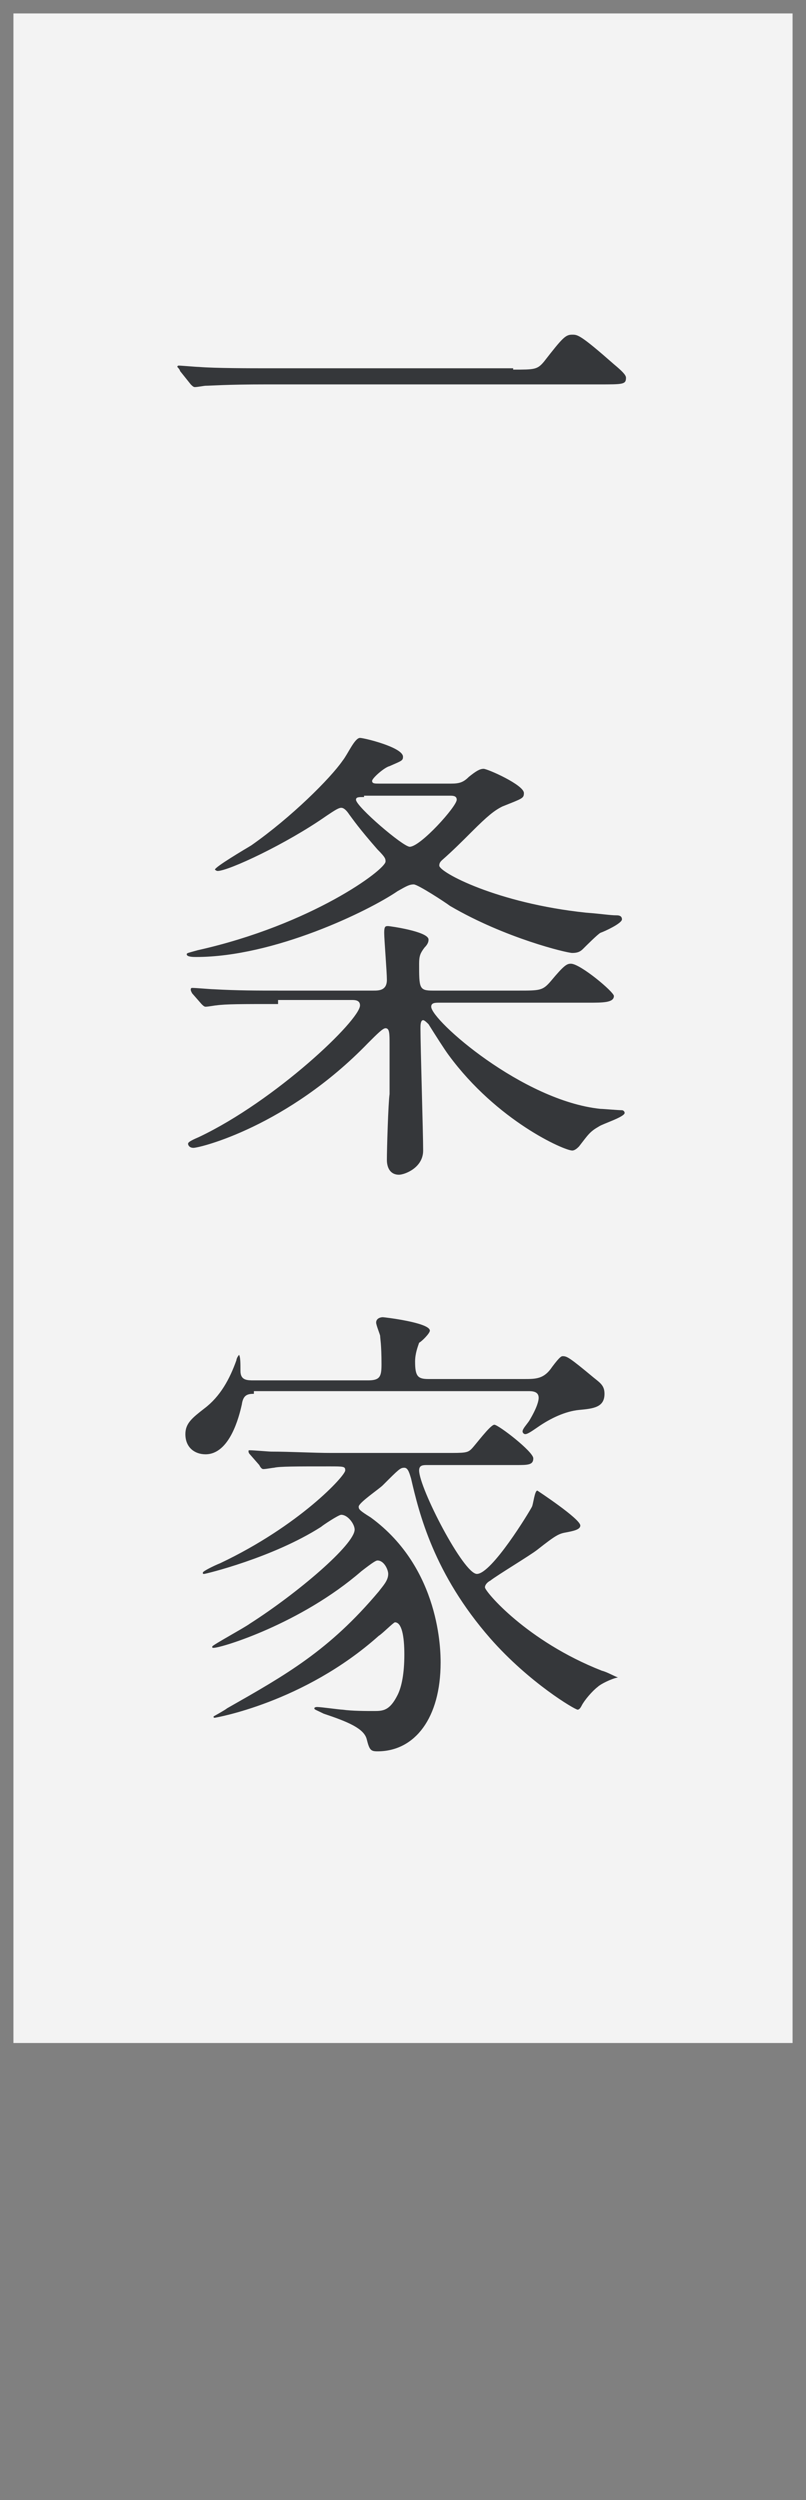
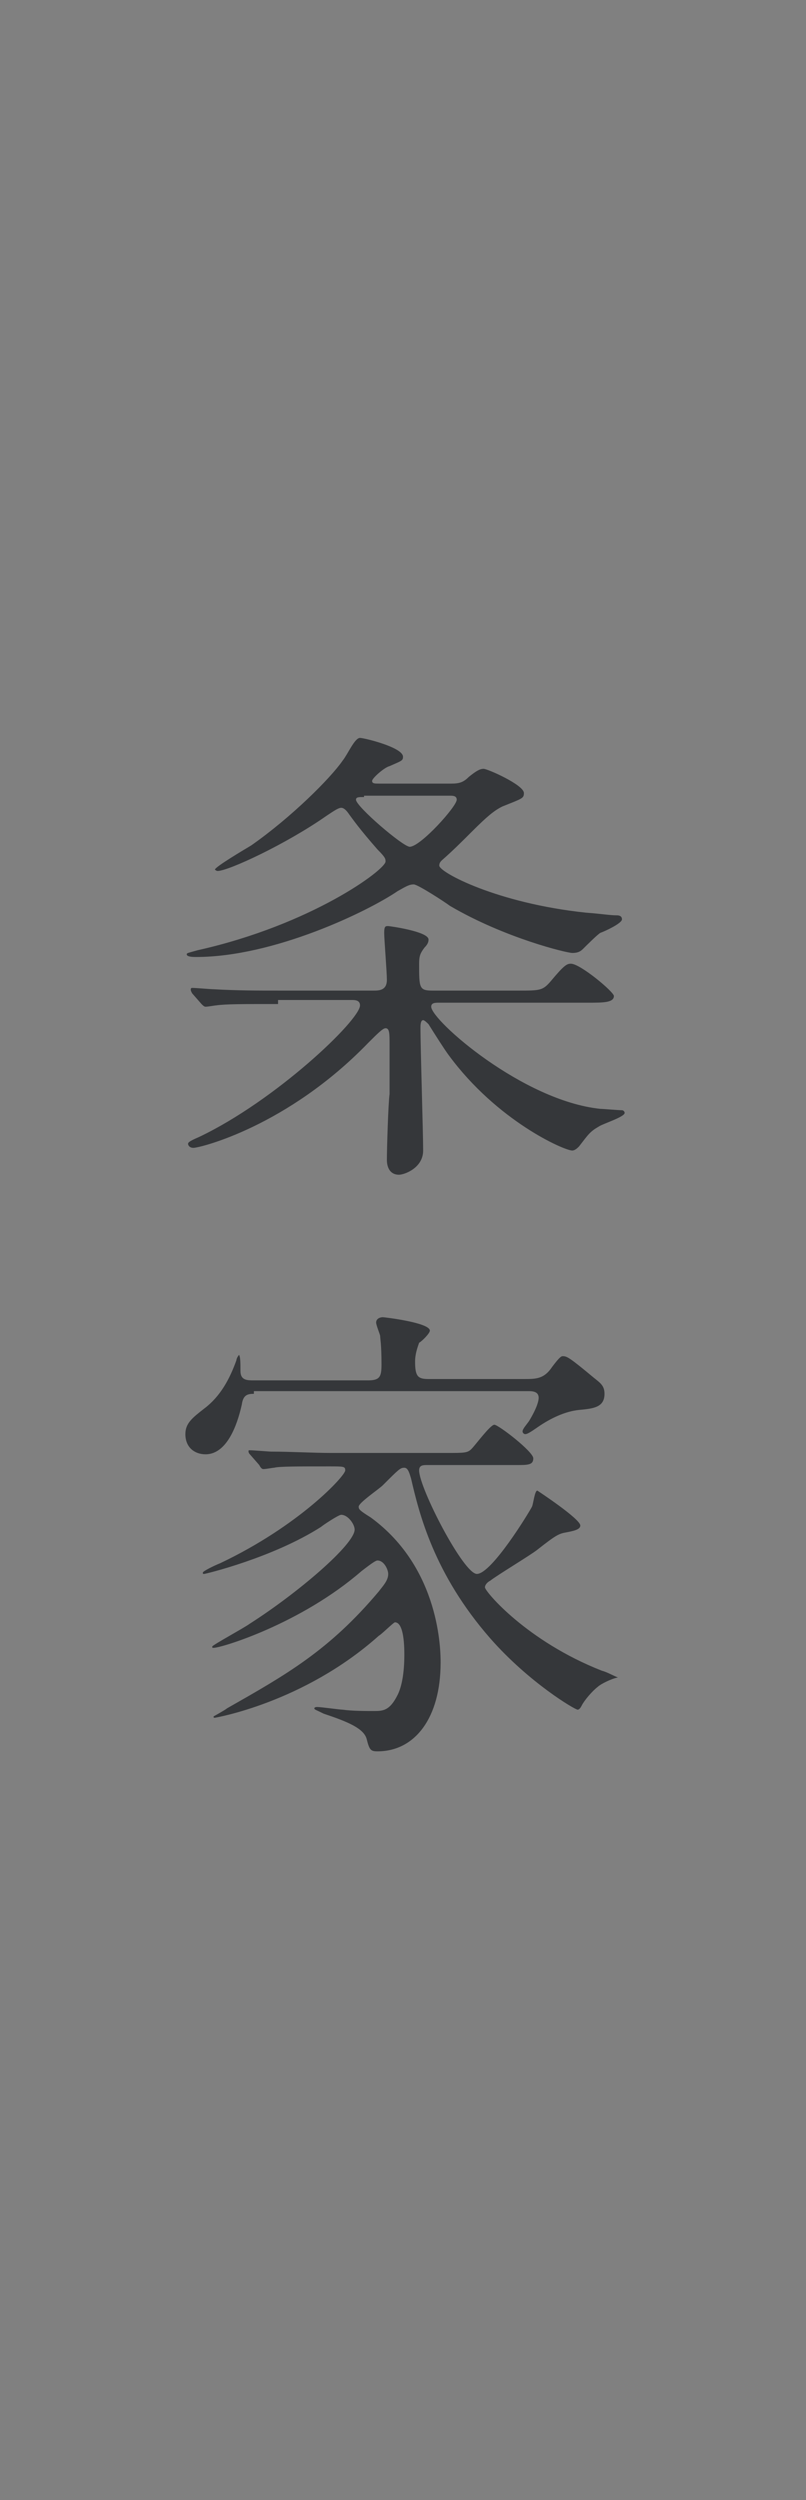
<svg xmlns="http://www.w3.org/2000/svg" version="1.1" id="レイヤー_1" x="0px" y="0px" viewBox="0 0 60 186" style="enable-background:new 0 0 60 186;" xml:space="preserve">
  <rect x="0" y="0" width="60" height="186" fill="#808080" stroke="none" />
  <style type="text/css">
	.st0{opacity:0.9;fill:#FFFFFF;}
	.st1{fill:#35373A;}
</style>
-   <rect x="1" y="1" class="st0" width="58" height="151" />
  <g>
-     <path class="st1" d="M38.2,27.5c1.6,0,1.8,0,2.3-0.6c1.4-1.8,1.6-2,2.1-2c0.4,0,0.6,0,3.1,2.2c0.6,0.5,0.9,0.8,0.9,1   c0,0.5-0.2,0.5-2,0.5H19.8c-3,0-4.1,0.1-4.5,0.1c-0.1,0-0.6,0.1-0.8,0.1c-0.1,0-0.2-0.1-0.3-0.2l-0.8-1c0-0.1-0.2-0.3-0.2-0.3   c0-0.1,0.1-0.1,0.1-0.1c0.2,0,1.3,0.1,1.5,0.1c1.2,0.1,4,0.1,5,0.1H38.2z" />
    <path class="st1" d="M20.7,74.7c-2.7,0-3.9,0-4.6,0.1c-0.1,0-0.6,0.1-0.8,0.1c-0.1,0-0.2-0.1-0.3-0.2l-0.7-0.8   c-0.1-0.2-0.1-0.2-0.1-0.3c0,0,0-0.1,0.1-0.1c0.3,0,1.4,0.1,1.6,0.1c1.8,0.1,3.2,0.1,4.9,0.1h7c0.4,0,1,0,1-0.8   c0-0.6-0.2-3-0.2-3.5c0-0.5,0.1-0.5,0.3-0.5c0.1,0,3,0.4,3,1c0,0.1,0,0.3-0.3,0.6c-0.3,0.4-0.4,0.6-0.4,1.2c0,1.8,0,2,1,2h6.4   c1.6,0,1.8,0,2.4-0.7c1-1.2,1.2-1.3,1.5-1.3c0.7,0,3.2,2.1,3.2,2.4c0,0.5-0.8,0.5-1.9,0.5H32.7c-0.3,0-0.6,0-0.6,0.3   c0,1,6.8,7,12.6,7.6c0.2,0,1.3,0.1,1.6,0.1c0.1,0,0.2,0.1,0.2,0.2c0,0.3-1.6,0.8-1.9,1c-0.7,0.4-0.8,0.6-1.5,1.5   c-0.1,0.1-0.3,0.3-0.5,0.3c-0.6,0-5.6-2.2-9.2-7.1c-0.3-0.4-1-1.5-1.5-2.3c-0.1-0.1-0.3-0.3-0.4-0.3c-0.2,0-0.2,0.4-0.2,0.6   c0,1.4,0.2,7.8,0.2,9.1c0,1.3-1.4,1.8-1.8,1.8c-0.7,0-0.9-0.6-0.9-1.1c0-0.8,0.1-4.2,0.2-4.9c0-0.4,0-2.7,0-3.7   c0-0.8,0-1.2-0.3-1.2c-0.2,0-0.6,0.4-1.3,1.1c-6,6.2-12.5,7.8-13,7.8c-0.3,0-0.4-0.2-0.4-0.3c0-0.1,0.1-0.2,0.8-0.5   c5.7-2.7,12-8.7,12-9.8c0-0.4-0.4-0.4-0.6-0.4H20.7z M33.6,58.3c0.6,0,0.9-0.1,1.3-0.5c0.5-0.4,0.8-0.6,1.1-0.6c0.3,0,3,1.2,3,1.8   c0,0.4-0.1,0.4-1.6,1c-0.6,0.3-1.1,0.7-2.3,1.9c-0.7,0.7-1.4,1.4-2.2,2.1c-0.1,0.1-0.2,0.2-0.2,0.4c0,0.5,4.3,2.8,10.9,3.5   c1.3,0.1,1.8,0.2,2.3,0.2c0.1,0,0.4,0,0.4,0.3c0,0.3-1.3,0.9-1.6,1c-0.2,0.1-1.1,1-1.3,1.2c-0.2,0.2-0.4,0.3-0.8,0.3   c-0.4,0-5-1.1-9.1-3.5c-0.4-0.3-2.4-1.6-2.7-1.6c-0.3,0-0.5,0.1-1.2,0.5c-2.2,1.5-9.2,4.9-15,4.9c-0.2,0-0.7,0-0.7-0.2   c0-0.1,0.1-0.1,0.8-0.3c8.5-1.9,14-6,14-6.6c0-0.2,0-0.3-0.6-0.9c-1.4-1.6-1.8-2.2-2.1-2.6c-0.2-0.3-0.4-0.5-0.6-0.5   c-0.2,0-0.5,0.2-1.1,0.6c-3,2.1-7.3,4.1-8.1,4.1c-0.1,0-0.2-0.1-0.2-0.1c0-0.2,2.2-1.5,2.7-1.8c3-2.1,5.9-5,6.8-6.3   c0.4-0.5,0.9-1.7,1.3-1.7c0.3,0,3.2,0.7,3.2,1.4c0,0.3-0.1,0.3-1,0.7c-0.4,0.1-1.3,0.9-1.3,1.1c0,0.2,0.2,0.2,0.5,0.2H33.6z    M27.1,59.3c-0.4,0-0.6,0-0.6,0.2c0,0.5,3.5,3.5,4,3.5c0.8,0,3.5-3,3.5-3.5c0-0.3-0.3-0.3-0.5-0.3H27.1z" />
    <path class="st1" d="M18.9,103.7c-0.5,0-0.8,0.1-0.9,0.8c-0.2,0.9-0.9,3.7-2.7,3.7c-0.8,0-1.5-0.5-1.5-1.5c0-0.8,0.5-1.2,1.4-1.9   c1.2-0.9,1.9-2.2,2.4-3.6c0-0.1,0.1-0.3,0.2-0.4c0.1,0.2,0.1,0.6,0.1,1.2c0,0.7,0.5,0.7,1,0.7h8.5c0.9,0,1-0.3,1-1.2   c0-1.5-0.1-1.9-0.1-2.1c0-0.1-0.3-0.8-0.3-1c0-0.3,0.3-0.4,0.5-0.4c0.1,0,3.5,0.4,3.5,1c0,0.2-0.6,0.8-0.8,0.9   c-0.1,0.3-0.3,0.8-0.3,1.4c0,1.1,0.2,1.3,1,1.3h7.1c0.9,0,1.5,0,2.1-0.9c0.6-0.8,0.7-0.8,0.8-0.8c0.3,0,0.5,0.1,2.3,1.6   c0.5,0.4,0.8,0.6,0.8,1.2c0,1-0.8,1.1-1.9,1.2c-1,0.1-2.1,0.6-3.1,1.3c-0.3,0.2-0.7,0.5-0.9,0.5c-0.1,0-0.2-0.1-0.2-0.2   c0-0.2,0.3-0.5,0.5-0.8c0.6-1,0.7-1.5,0.7-1.7c0-0.5-0.5-0.5-0.8-0.5H18.9z M31.8,109c-0.3,0-0.6,0-0.6,0.4c0,1.3,3.3,7.7,4.3,7.7   c1.1,0,3.9-4.6,4.1-5c0.1-0.2,0.2-1.2,0.4-1.2c0,0,3.2,2.1,3.2,2.6c0,0.3-0.5,0.4-1,0.5c-0.6,0.1-0.8,0.2-2.2,1.3   c-0.5,0.4-3,1.9-3.5,2.3c-0.2,0.1-0.4,0.3-0.4,0.5c0,0.3,3.1,4,8.7,6.2c0.4,0.1,0.9,0.4,1.2,0.5c-0.5,0.1-1.3,0.5-1.5,0.7   c-0.4,0.3-1,1-1.2,1.4c-0.1,0.2-0.2,0.3-0.3,0.3c-0.2,0-3.6-2-6.5-5.3c-4.2-4.8-5.3-9.3-5.9-11.9c-0.1-0.3-0.2-0.8-0.5-0.8   c-0.3,0-0.4,0.1-1.6,1.3c-0.3,0.3-1.8,1.3-1.8,1.6c0,0.2,0.1,0.3,0.9,0.8c5.2,3.8,5.2,10,5.2,10.8c0,4.1-1.9,6.6-4.7,6.6   c-0.5,0-0.6-0.1-0.8-0.9s-1.4-1.3-3.2-1.9c-0.6-0.3-0.7-0.3-0.7-0.4s0.2-0.1,0.2-0.1c0.3,0,1.7,0.2,1.9,0.2   c0.7,0.1,1.8,0.1,2.3,0.1c0.7,0,1.2,0,1.8-1.2c0.3-0.6,0.5-1.6,0.5-3c0-1.4-0.2-2.4-0.7-2.4c-0.1,0-1,0.9-1.2,1   c-5.6,5-12.2,6.1-12.2,6.1c-0.1,0-0.1,0-0.1-0.1c0,0,0.9-0.5,1-0.6c4.4-2.5,7.6-4.3,11.3-8.7c0.3-0.4,0.7-0.8,0.7-1.3   c0-0.3-0.3-1-0.8-1c-0.1,0-0.3,0.1-1.2,0.8c-4.5,3.9-10.4,5.7-11,5.7c-0.1,0-0.1,0-0.1-0.1c0-0.1,2.4-1.4,2.8-1.7   c3.6-2.3,7.8-5.9,7.8-7c0-0.4-0.5-1.1-1-1.1c-0.2,0-1.4,0.8-1.5,0.9c-3.6,2.3-8.6,3.5-8.7,3.5c-0.1,0-0.1,0-0.1-0.1   c0-0.1,0.8-0.5,1.3-0.7c5.9-2.8,9.3-6.5,9.3-6.9c0-0.3-0.1-0.3-1.2-0.3c-2.5,0-3.7,0-4.1,0.1c-0.1,0-0.6,0.1-0.8,0.1   c-0.1,0-0.2-0.1-0.3-0.3l-0.7-0.8c-0.1-0.1-0.1-0.2-0.1-0.2c0-0.1,0-0.1,0.1-0.1c0.3,0,1.4,0.1,1.6,0.1c1.4,0,3.1,0.1,4.5,0.1h8.5   c1.4,0,1.6,0,1.9-0.3c0.3-0.3,1.4-1.8,1.7-1.8c0.3,0,2.9,2,2.9,2.5s-0.4,0.5-1.3,0.5H31.8z" />
  </g>
</svg>